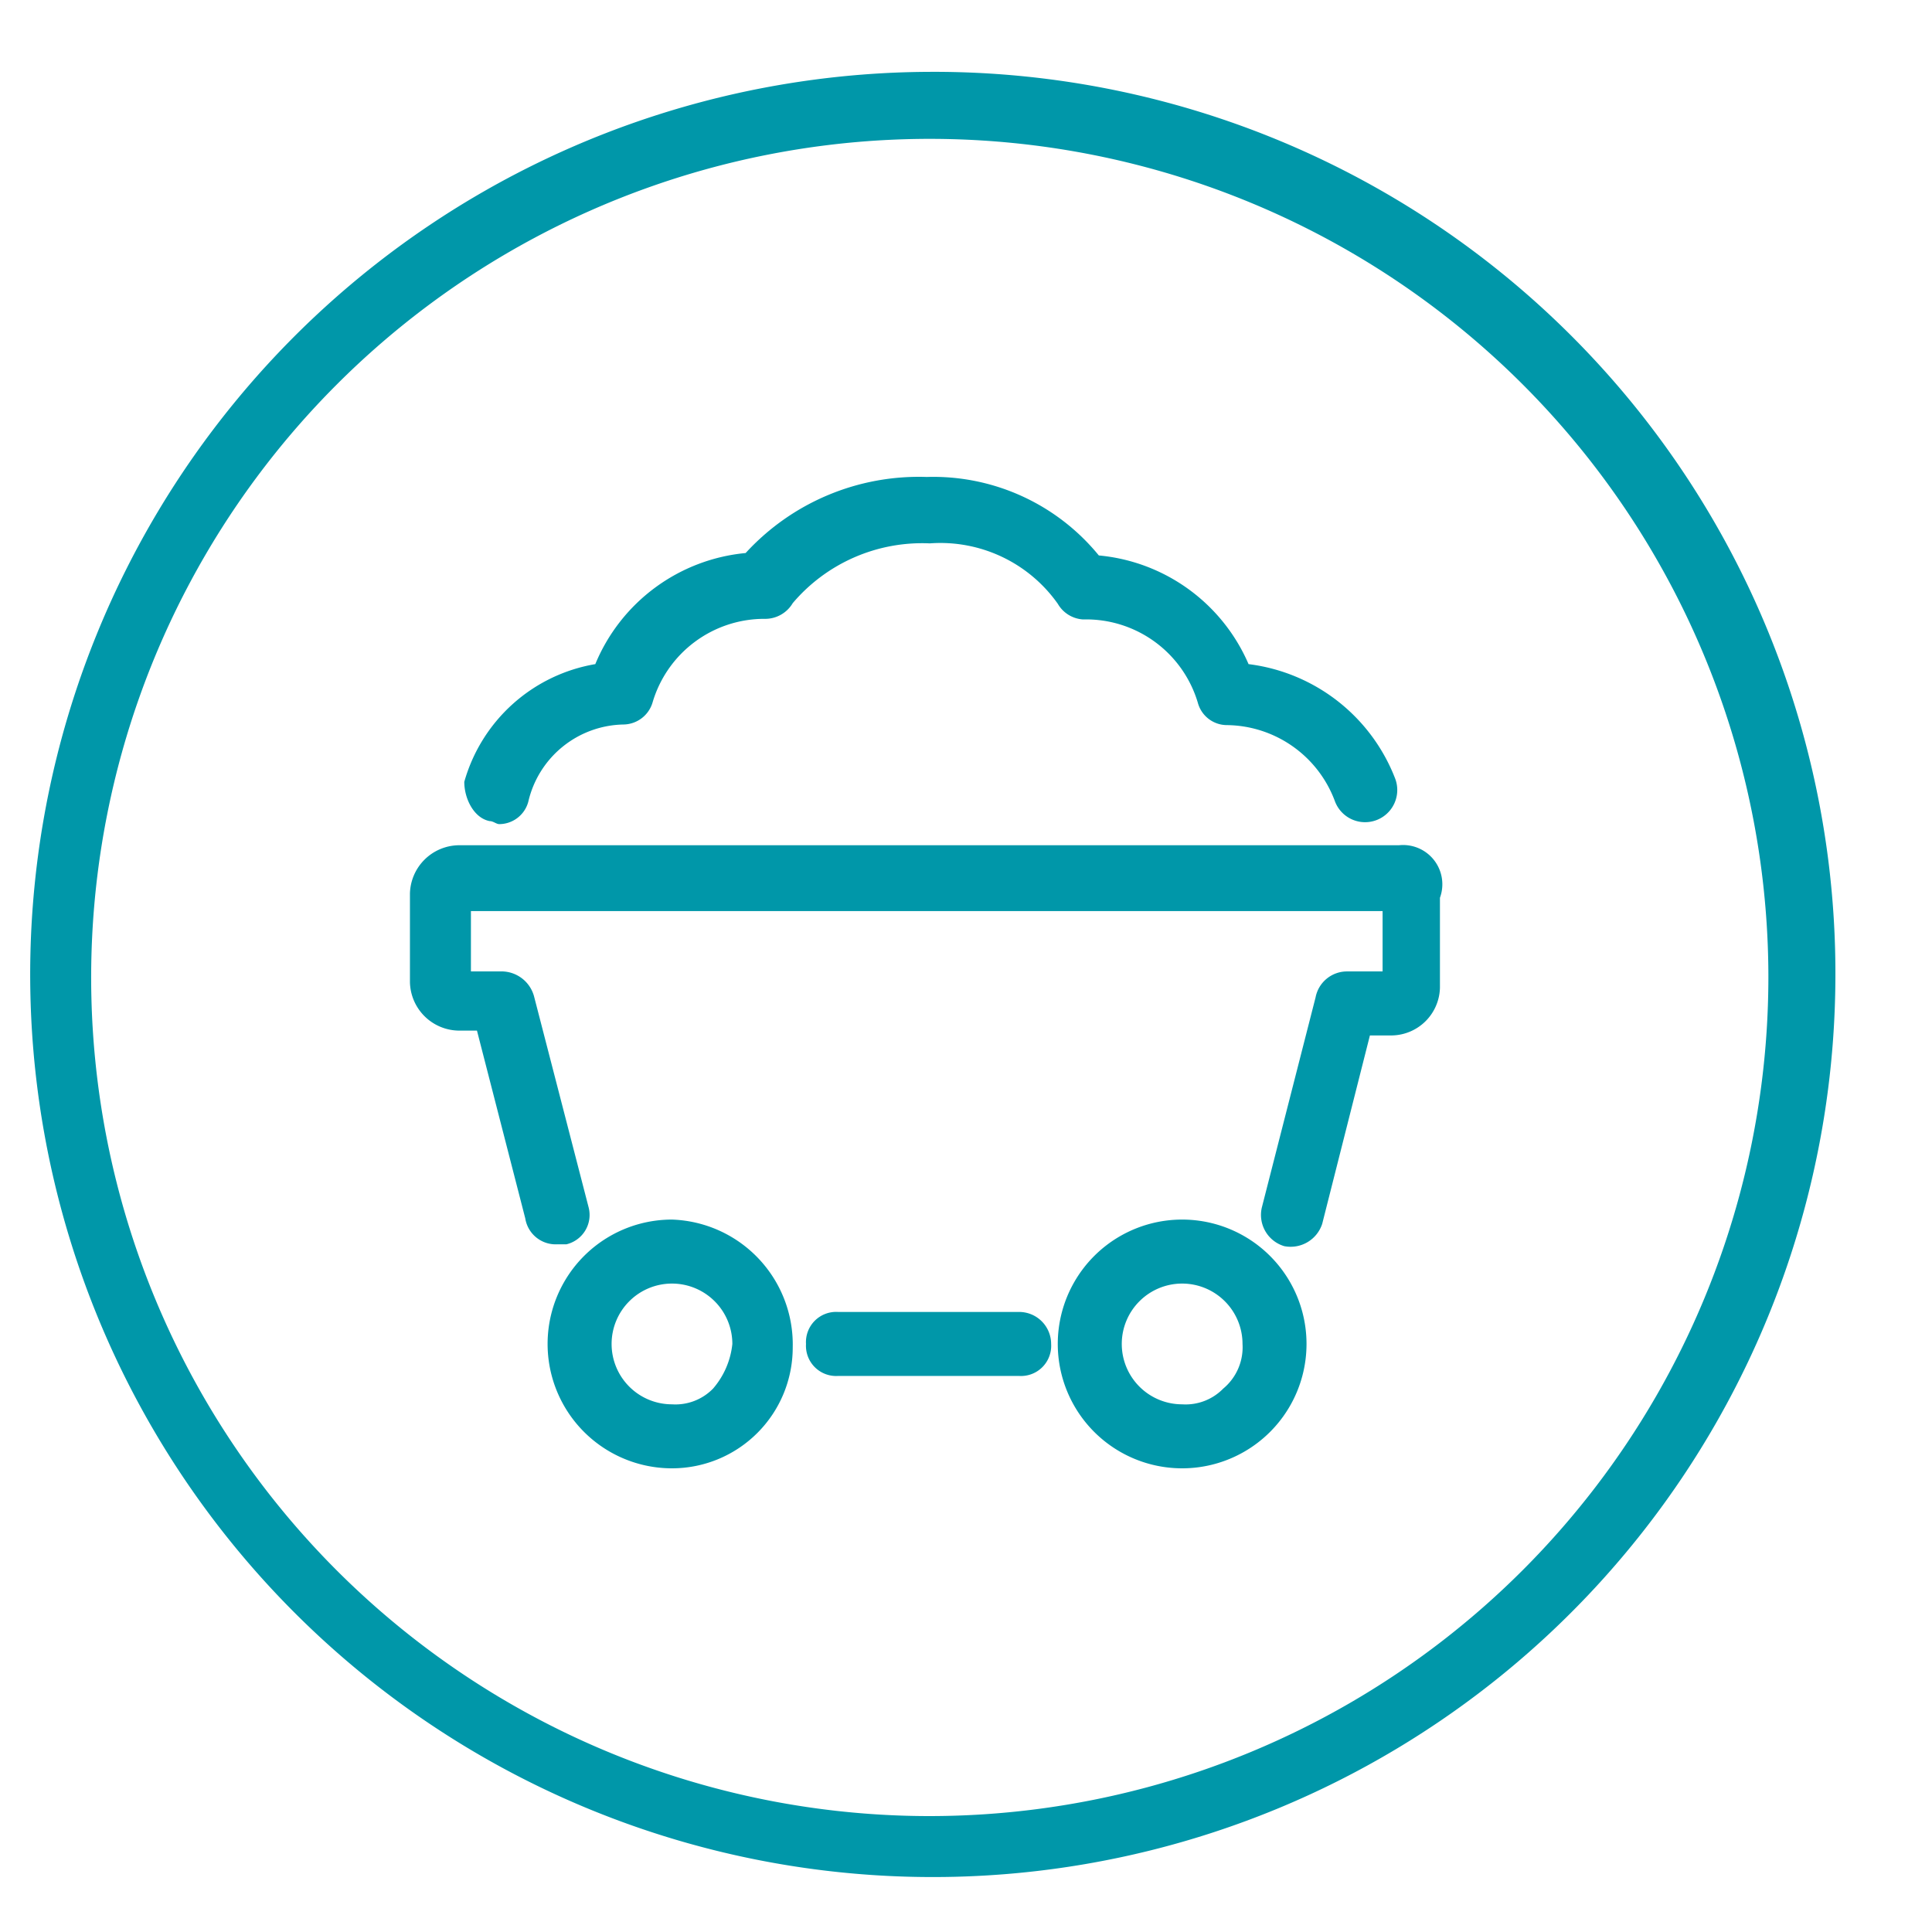
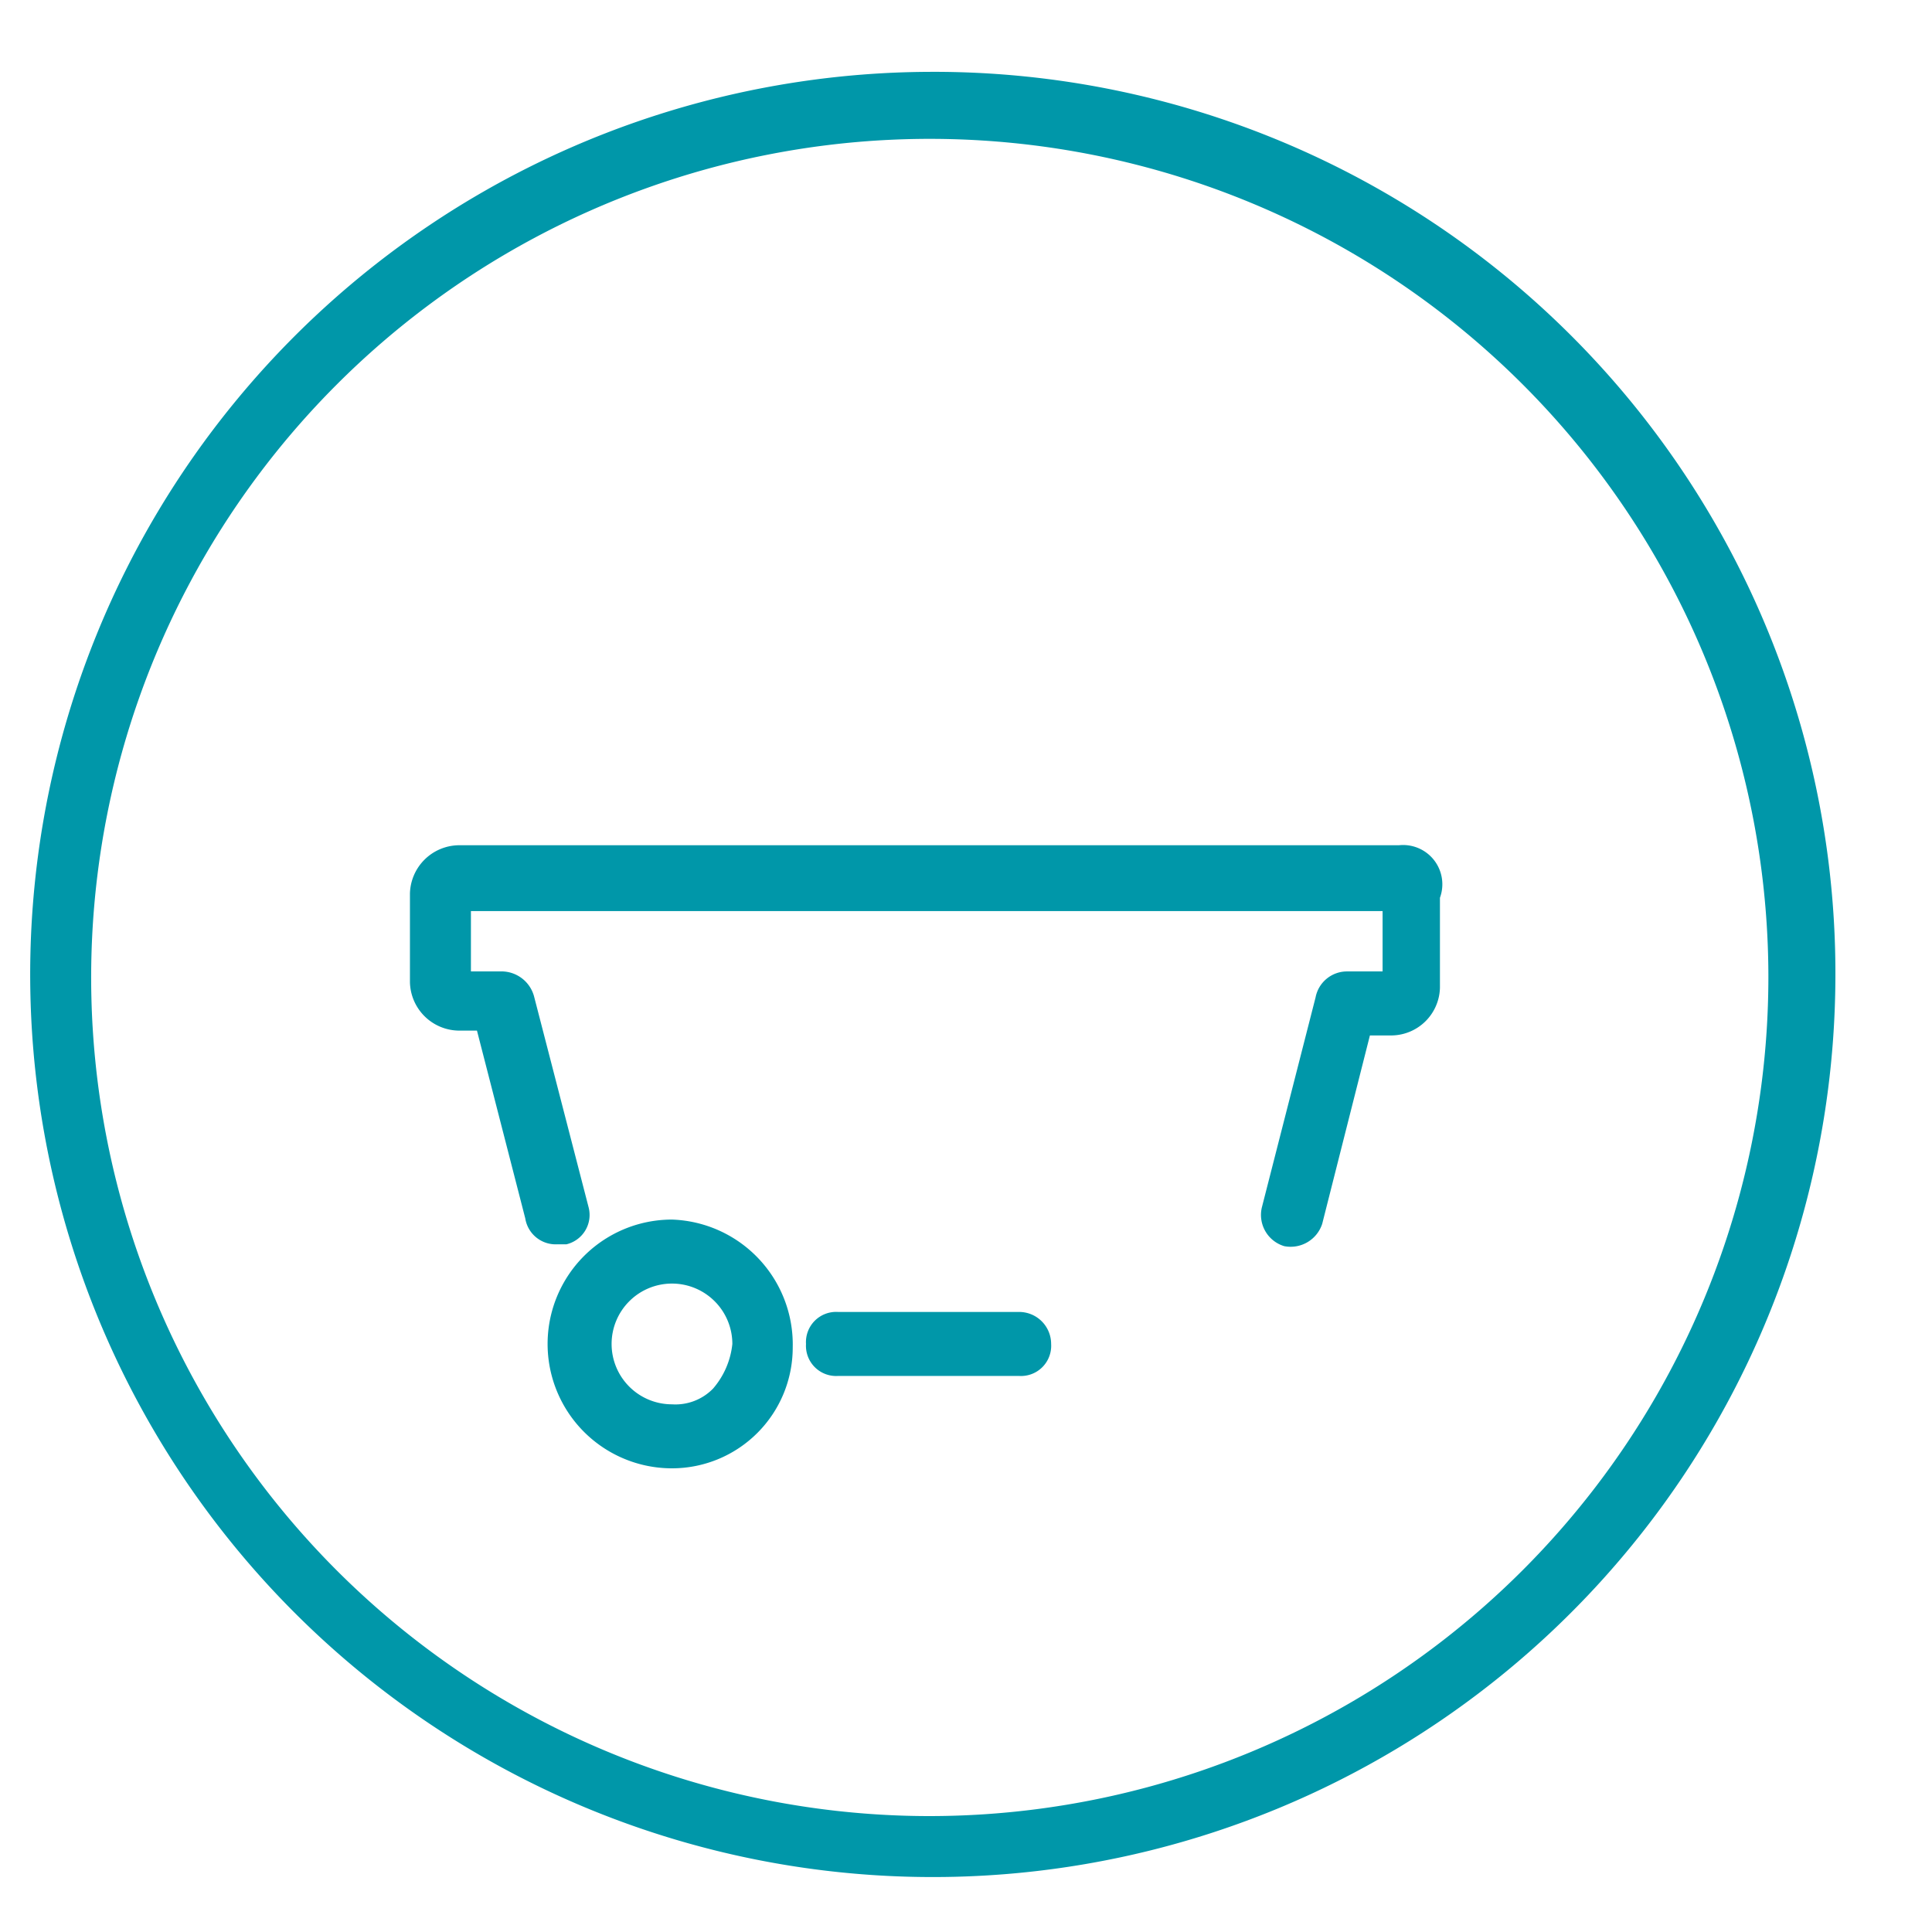
<svg xmlns="http://www.w3.org/2000/svg" id="ENERGY" viewBox="0 0 32 32">
  <defs>
    <style>.cls-1{fill:#0097a9;}</style>
  </defs>
  <path class="cls-1" d="M15.4,1.19a14.95,14.95,0,1,0,15,15A14.93,14.93,0,0,0,15.4,1.19Zm0,28.89A13.89,13.89,0,1,1,29.29,16.19,13.9,13.9,0,0,1,15.4,30.08Z" />
-   <path class="cls-1" d="M8.11,13.6c.06,0,.11.05.16.05a.5.5,0,0,0,.48-.37A1.65,1.65,0,0,1,10.33,12a.51.51,0,0,0,.48-.37,1.93,1.93,0,0,1,1.85-1.38h0a.53.53,0,0,0,.47-.26A2.81,2.81,0,0,1,15.4,9a2.38,2.38,0,0,1,2.12,1,.52.52,0,0,0,.42.26,1.93,1.93,0,0,1,1.9,1.38.5.5,0,0,0,.48.37,1.93,1.93,0,0,1,1.79,1.26.53.53,0,1,0,1-.37A3,3,0,0,0,20.68,11a3,3,0,0,0-2.48-1.8A3.54,3.54,0,0,0,15.35,7.9a3.89,3.89,0,0,0-3,1.26A3,3,0,0,0,9.86,11a2.73,2.73,0,0,0-2.17,1.95C7.69,13.23,7.85,13.55,8.11,13.6Z" />
  <path class="cls-1" d="M23.17,14H7.59a.82.82,0,0,0-.8.8v1.47a.82.82,0,0,0,.8.8H7.9l.8,3.11a.51.51,0,0,0,.52.43h.16A.5.5,0,0,0,9.75,20l-.9-3.48a.56.56,0,0,0-.52-.43H7.8v-1H22.9v1h-.58a.53.53,0,0,0-.53.43L20.9,20a.54.54,0,0,0,.37.64.55.55,0,0,0,.63-.37l.79-3.12h.37a.81.81,0,0,0,.79-.79V14.87A.65.65,0,0,0,23.17,14Z" />
  <path class="cls-1" d="M16.88,21.73h-3a.5.5,0,0,0-.53.53.5.5,0,0,0,.53.53h3a.5.5,0,0,0,.53-.53A.53.53,0,0,0,16.88,21.73Z" />
  <path class="cls-1" d="M11.13,20.2a2.06,2.06,0,0,0,0,4.12h0a2,2,0,0,0,2-2A2.07,2.07,0,0,0,11.13,20.2ZM11.81,23a.87.87,0,0,1-.68.26h0a1,1,0,1,1,1-1A1.34,1.34,0,0,1,11.81,23Z" />
-   <path class="cls-1" d="M19.58,20.2a2.06,2.06,0,0,0,0,4.12h0a2.06,2.06,0,0,0,0-4.12ZM20.26,23a.87.87,0,0,1-.68.26h0a1,1,0,1,1,1-1A.89.89,0,0,1,20.26,23Z" />
</svg>